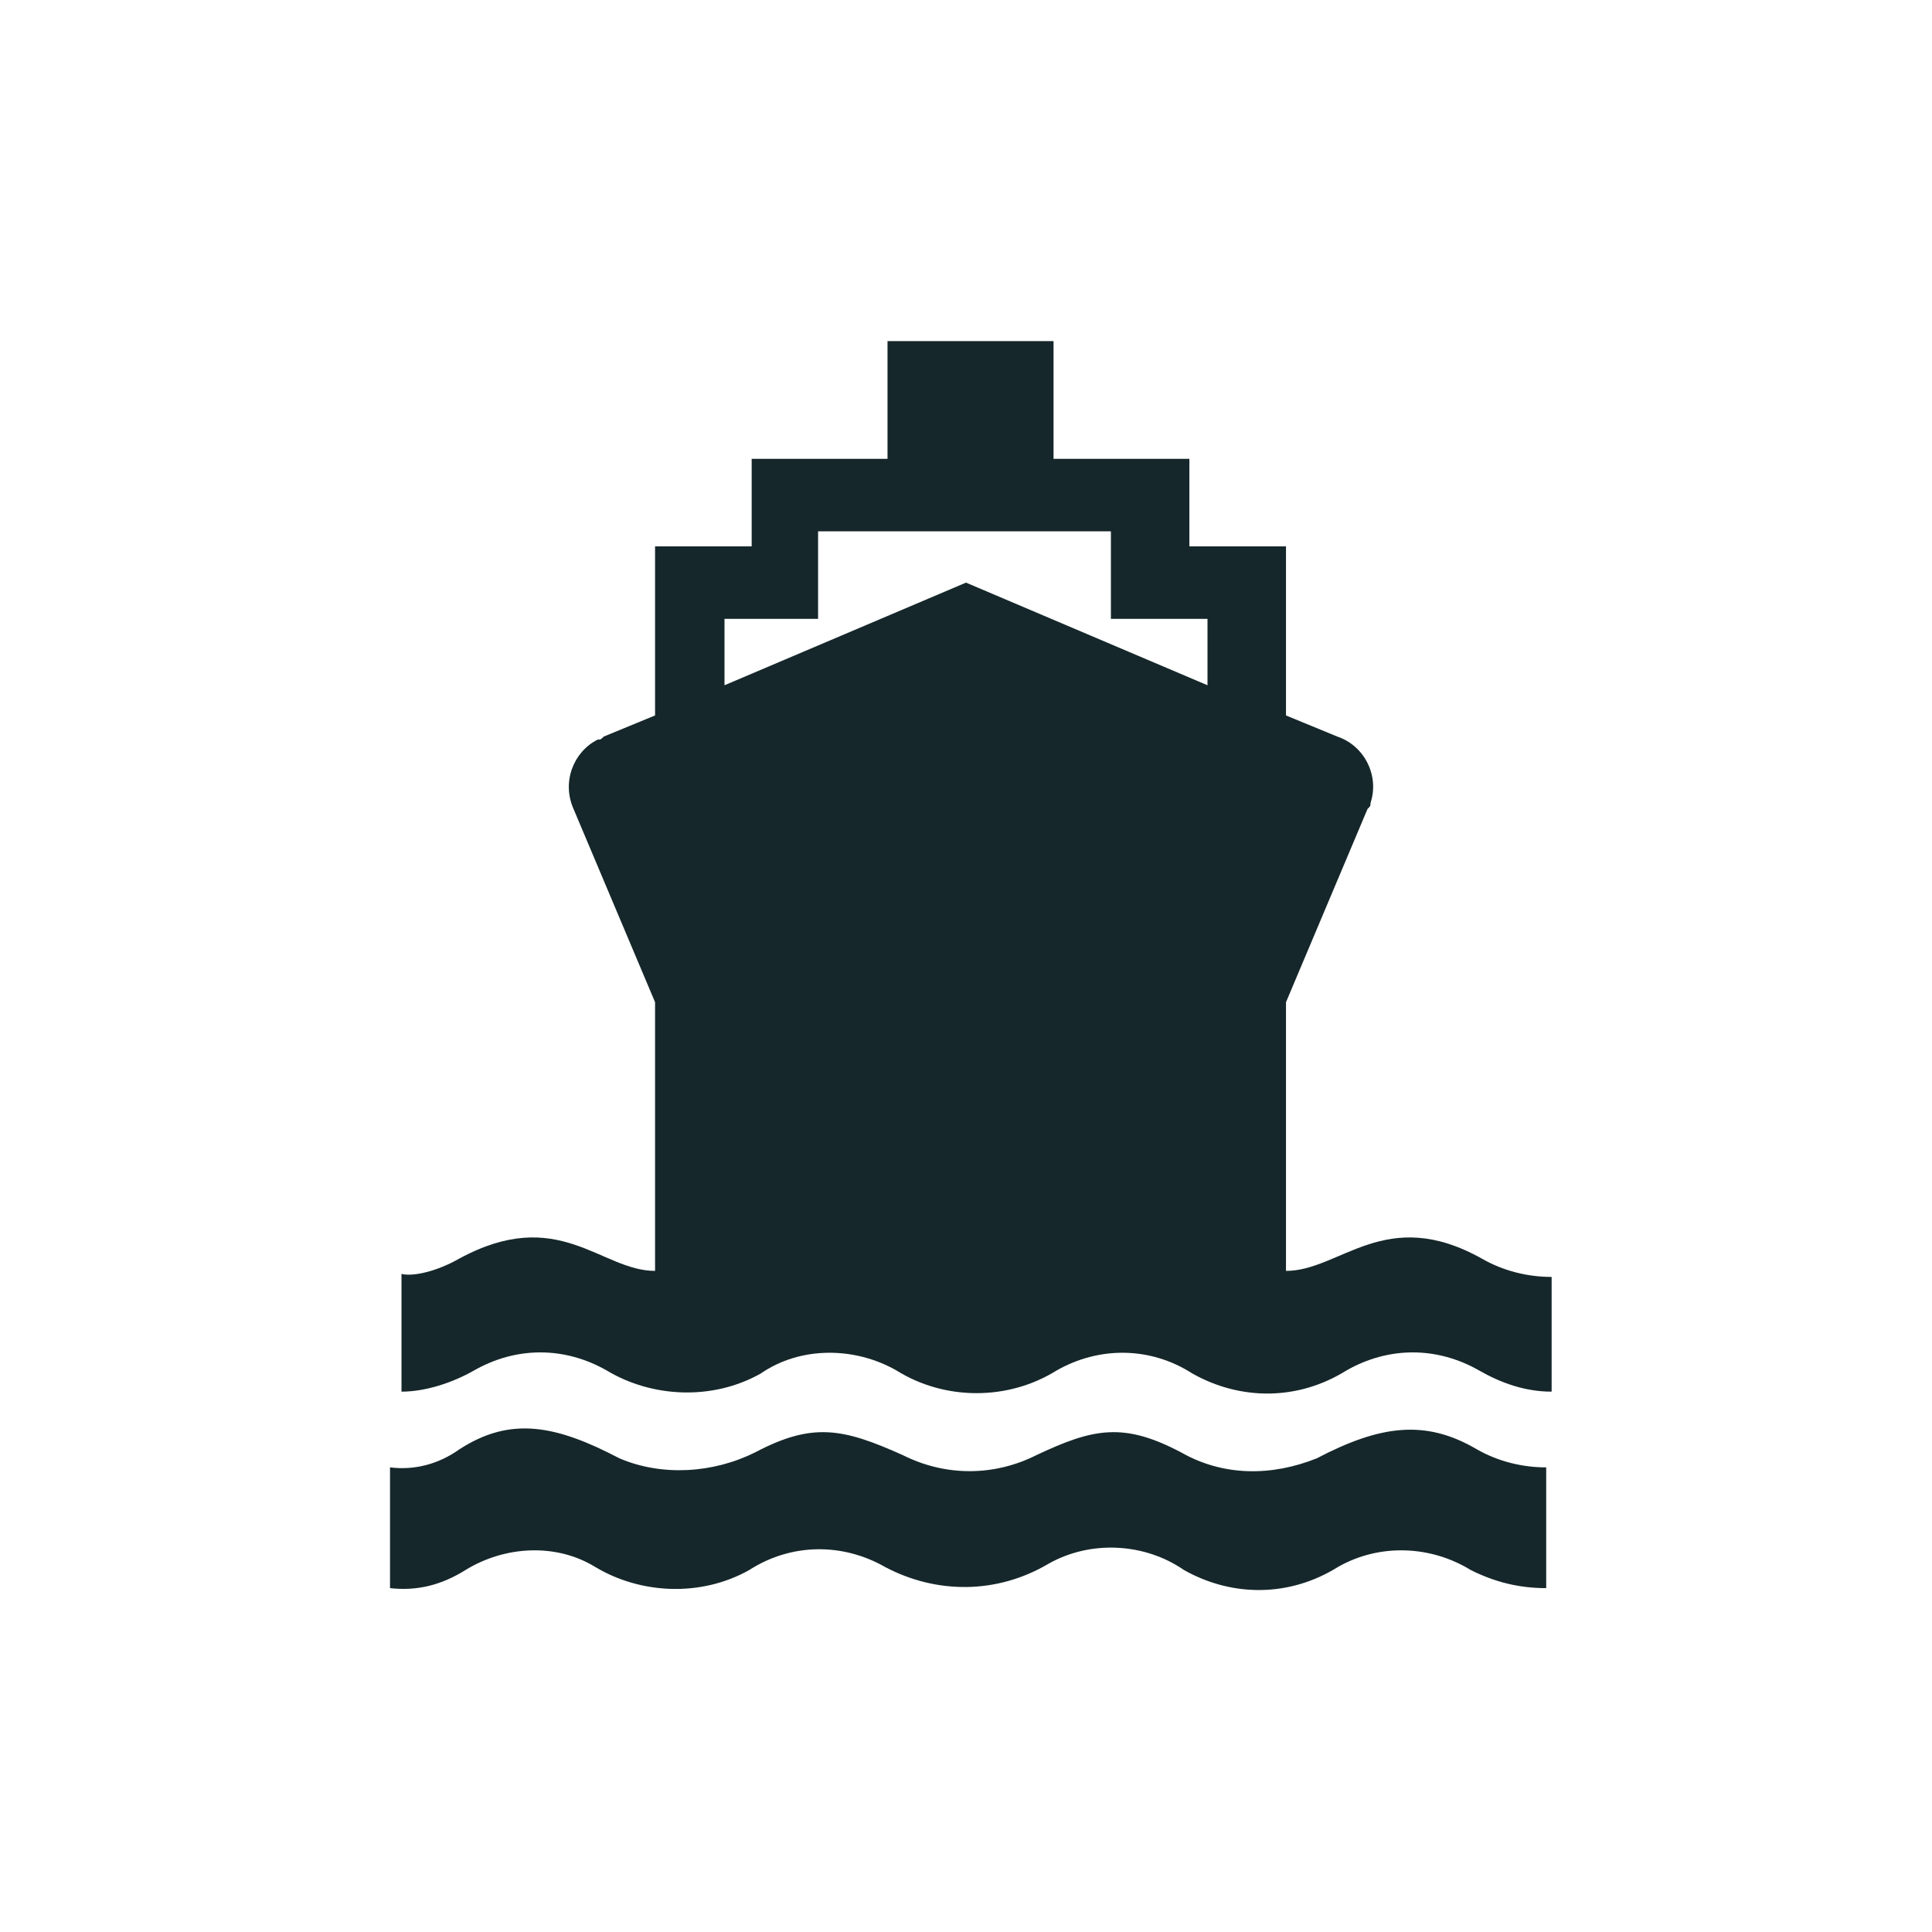
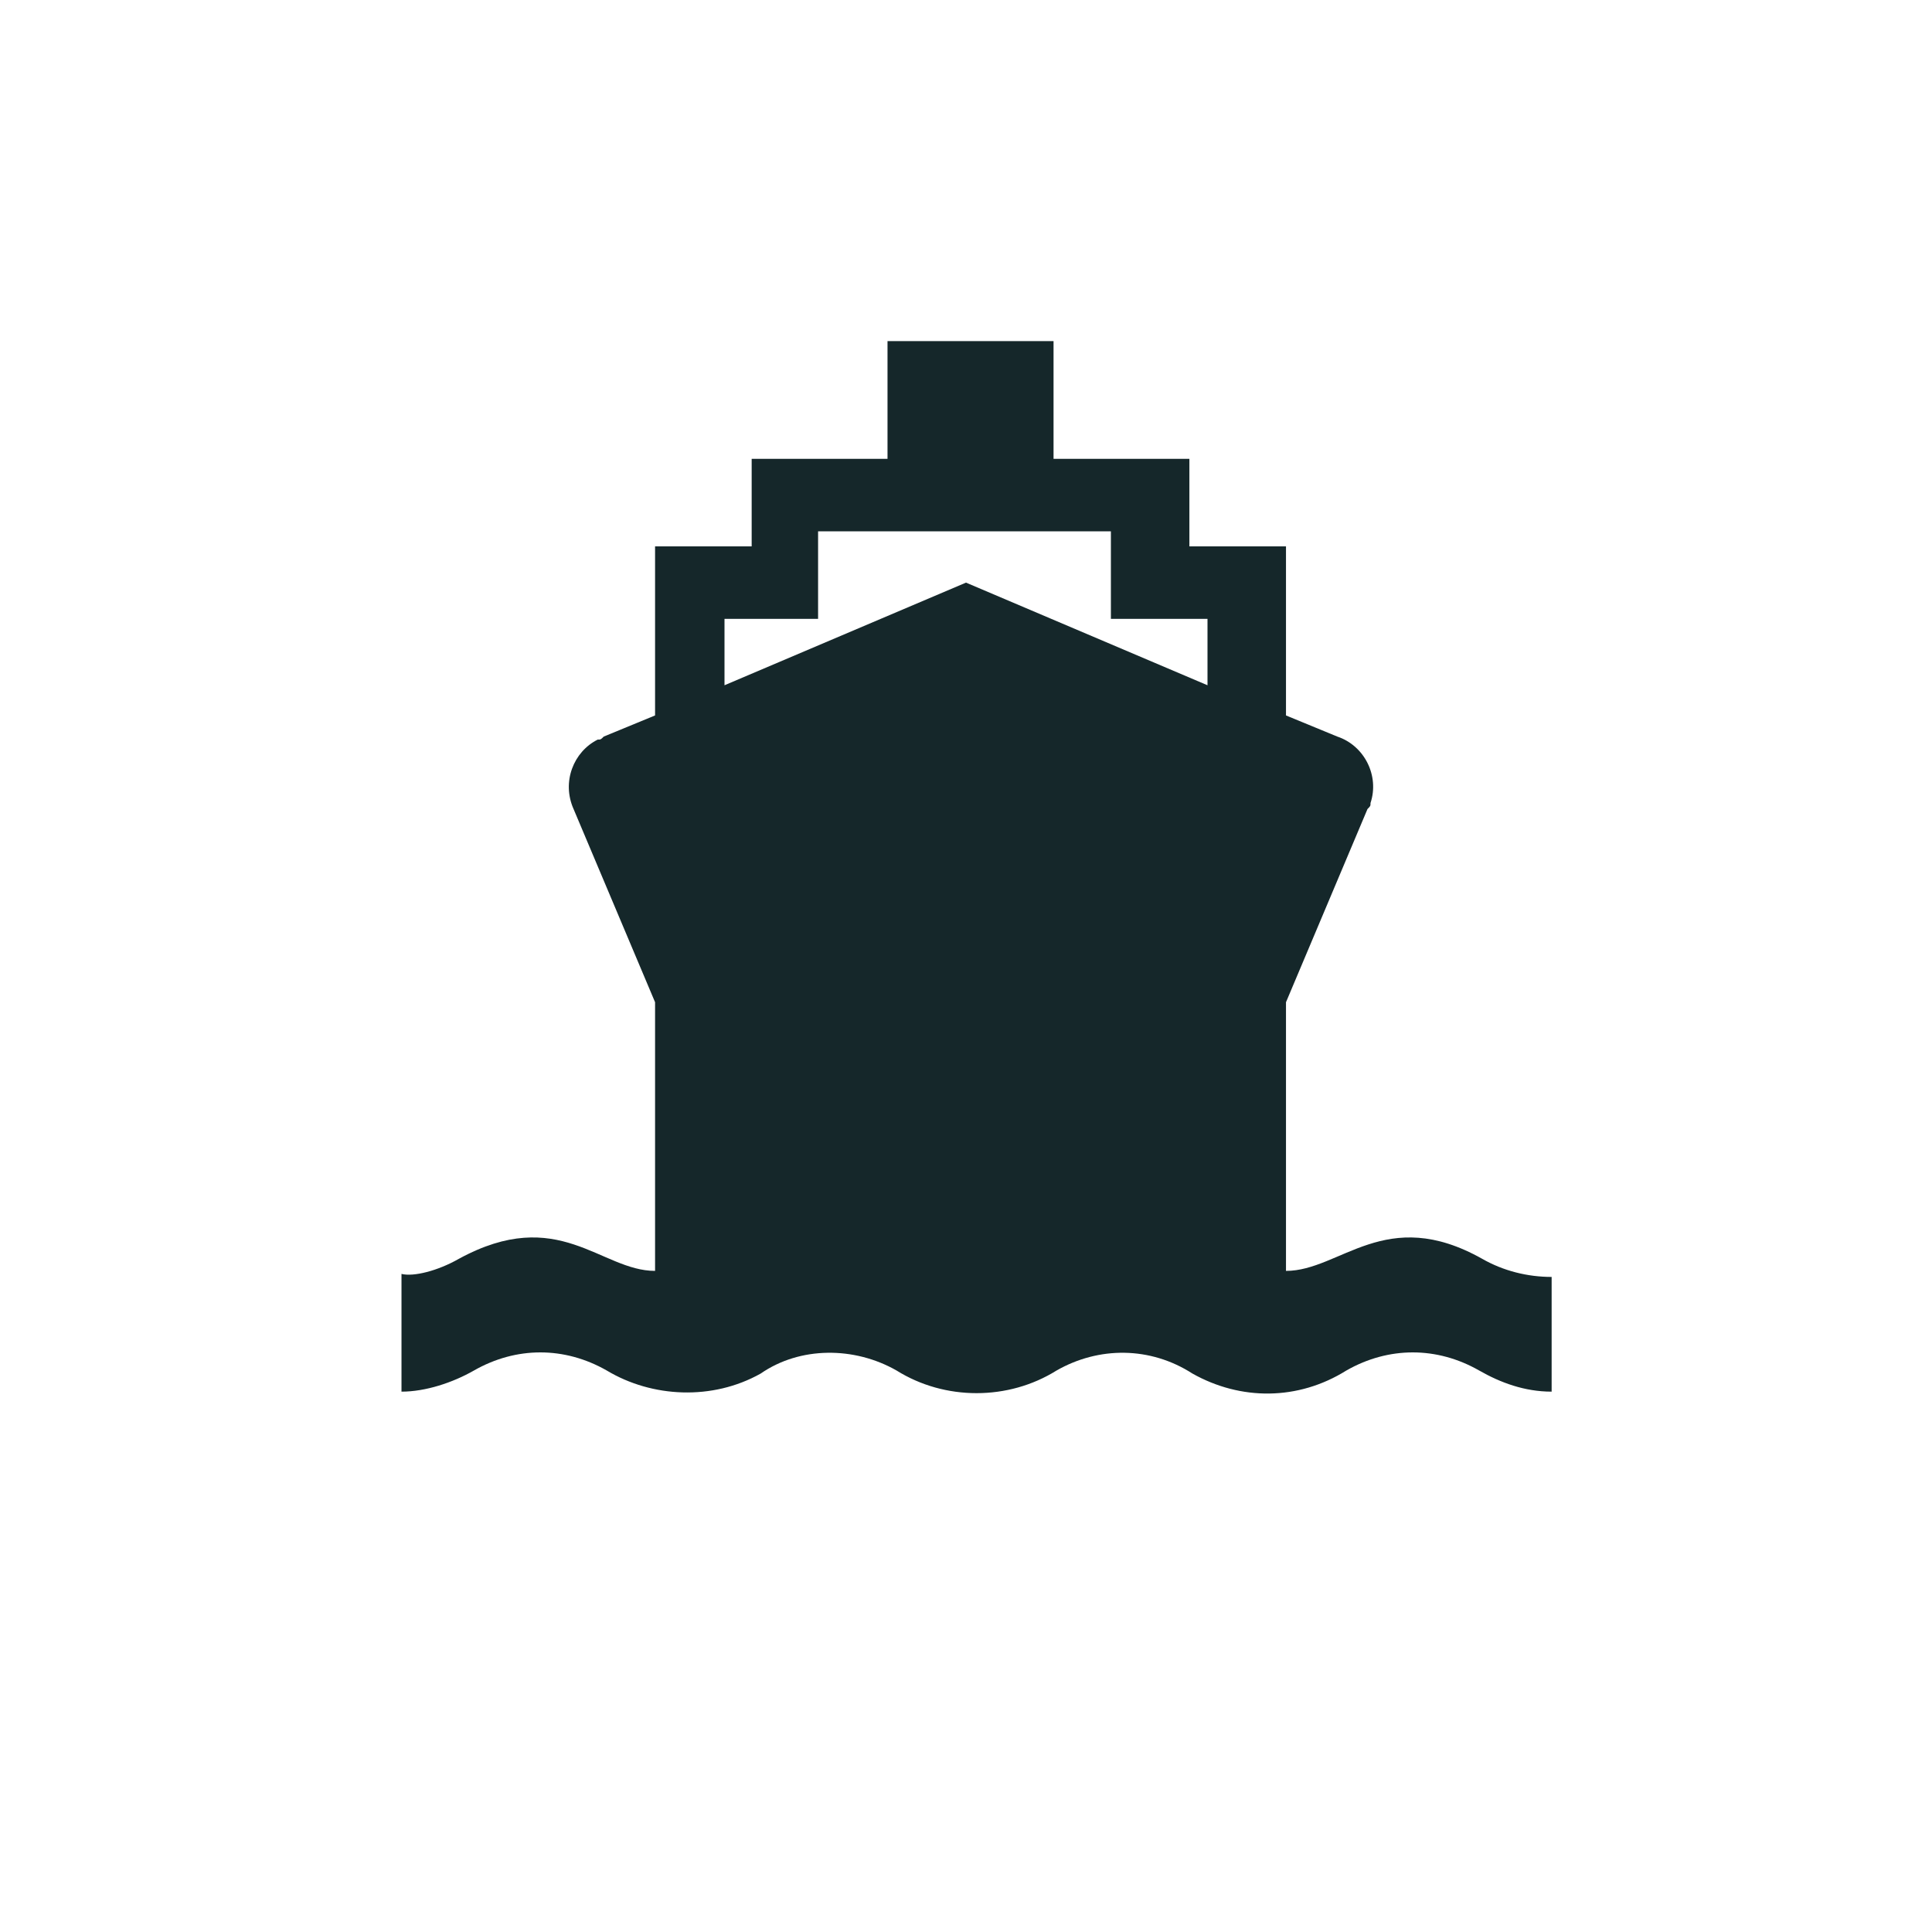
<svg xmlns="http://www.w3.org/2000/svg" version="1.1" id="Layer_1" x="0px" y="0px" viewBox="0 0 64 64" style="enable-background:new 0 0 64 64;" xml:space="preserve">
  <style type="text/css">
	.st0{fill:#15272A;}
</style>
  <g id="Group_8704" transform="translate(0 24.053)">
    <g>
      <g>
        <g id="Group_8703" transform="translate(0 -24.053)">
          <g id="Group_8701" transform="translate(0.02 36.109)">
-             <path id="Path_8277" class="st0" d="M29.3,15.8c-1.4-0.8-3.1-0.8-4.5,0.1c-1.6,0.9-3.6,0.8-5.1-0.1c-1.3-0.8-3-0.7-4.3,0.1       c-0.8,0.5-1.6,0.7-2.5,0.6v-4c0.8,0.1,1.6-0.1,2.3-0.6c1.7-1.1,3.2-0.8,5.3,0.3c1.4,0.6,3.1,0.5,4.5-0.2c1.9-1,2.9-0.8,4.9,0.1       c1.4,0.7,3,0.7,4.4,0c1.9-0.9,2.9-1.1,4.8-0.1c1.4,0.8,3,0.8,4.5,0.2c2.1-1.1,3.6-1.3,5.3-0.3c0.7,0.4,1.5,0.6,2.3,0.6v4       c-0.9,0-1.7-0.2-2.5-0.6c-1.3-0.8-3-0.9-4.4-0.1c-1.6,1-3.5,1-5.1,0.1c-1.3-0.9-3.1-1-4.5-0.2C33,16.7,31,16.7,29.3,15.8" />
-           </g>
+             </g>
          <g id="Group_8702" transform="translate(0 0)">
            <path id="Path_8278" class="st0" d="M15.2,41.7c3.3-1.8,4.7,0.4,6.5,0.4v-8.9L19,26.8c-0.4-0.9,0-1.9,0.8-2.3       c0.1,0,0.1,0,0.2-0.1l1.7-0.7v-5.6h3.2v-2.9h4.5v-3.9h5.5v3.9h4.5v2.9h3.2v5.6l1.7,0.7c0.9,0.3,1.4,1.3,1.1,2.2       c0,0.1,0,0.1-0.1,0.2l-2.7,6.4v8.9c1.8,0,3.3-2.2,6.5-0.4l0,0c0.7,0.4,1.5,0.6,2.3,0.6v3.8c-0.9,0-1.7-0.3-2.4-0.7       c-1.4-0.8-3-0.8-4.4,0c-1.6,1-3.5,1-5.1,0.1c-1.4-0.9-3.1-0.9-4.5-0.1c-1.6,1-3.7,1-5.3,0c-1.4-0.8-3.2-0.8-4.5,0.1       c-1.6,0.9-3.6,0.8-5.1-0.1c-1.4-0.8-3-0.8-4.4,0c-0.7,0.4-1.6,0.7-2.4,0.7v-3.9C13.7,42.3,14.5,42.1,15.2,41.7 M24,22.7l8-3.4       l8,3.4v-2.2h-3.2v-2.9h-9.7v2.9H24V22.7z" />
          </g>
        </g>
      </g>
    </g>
  </g>
</svg>